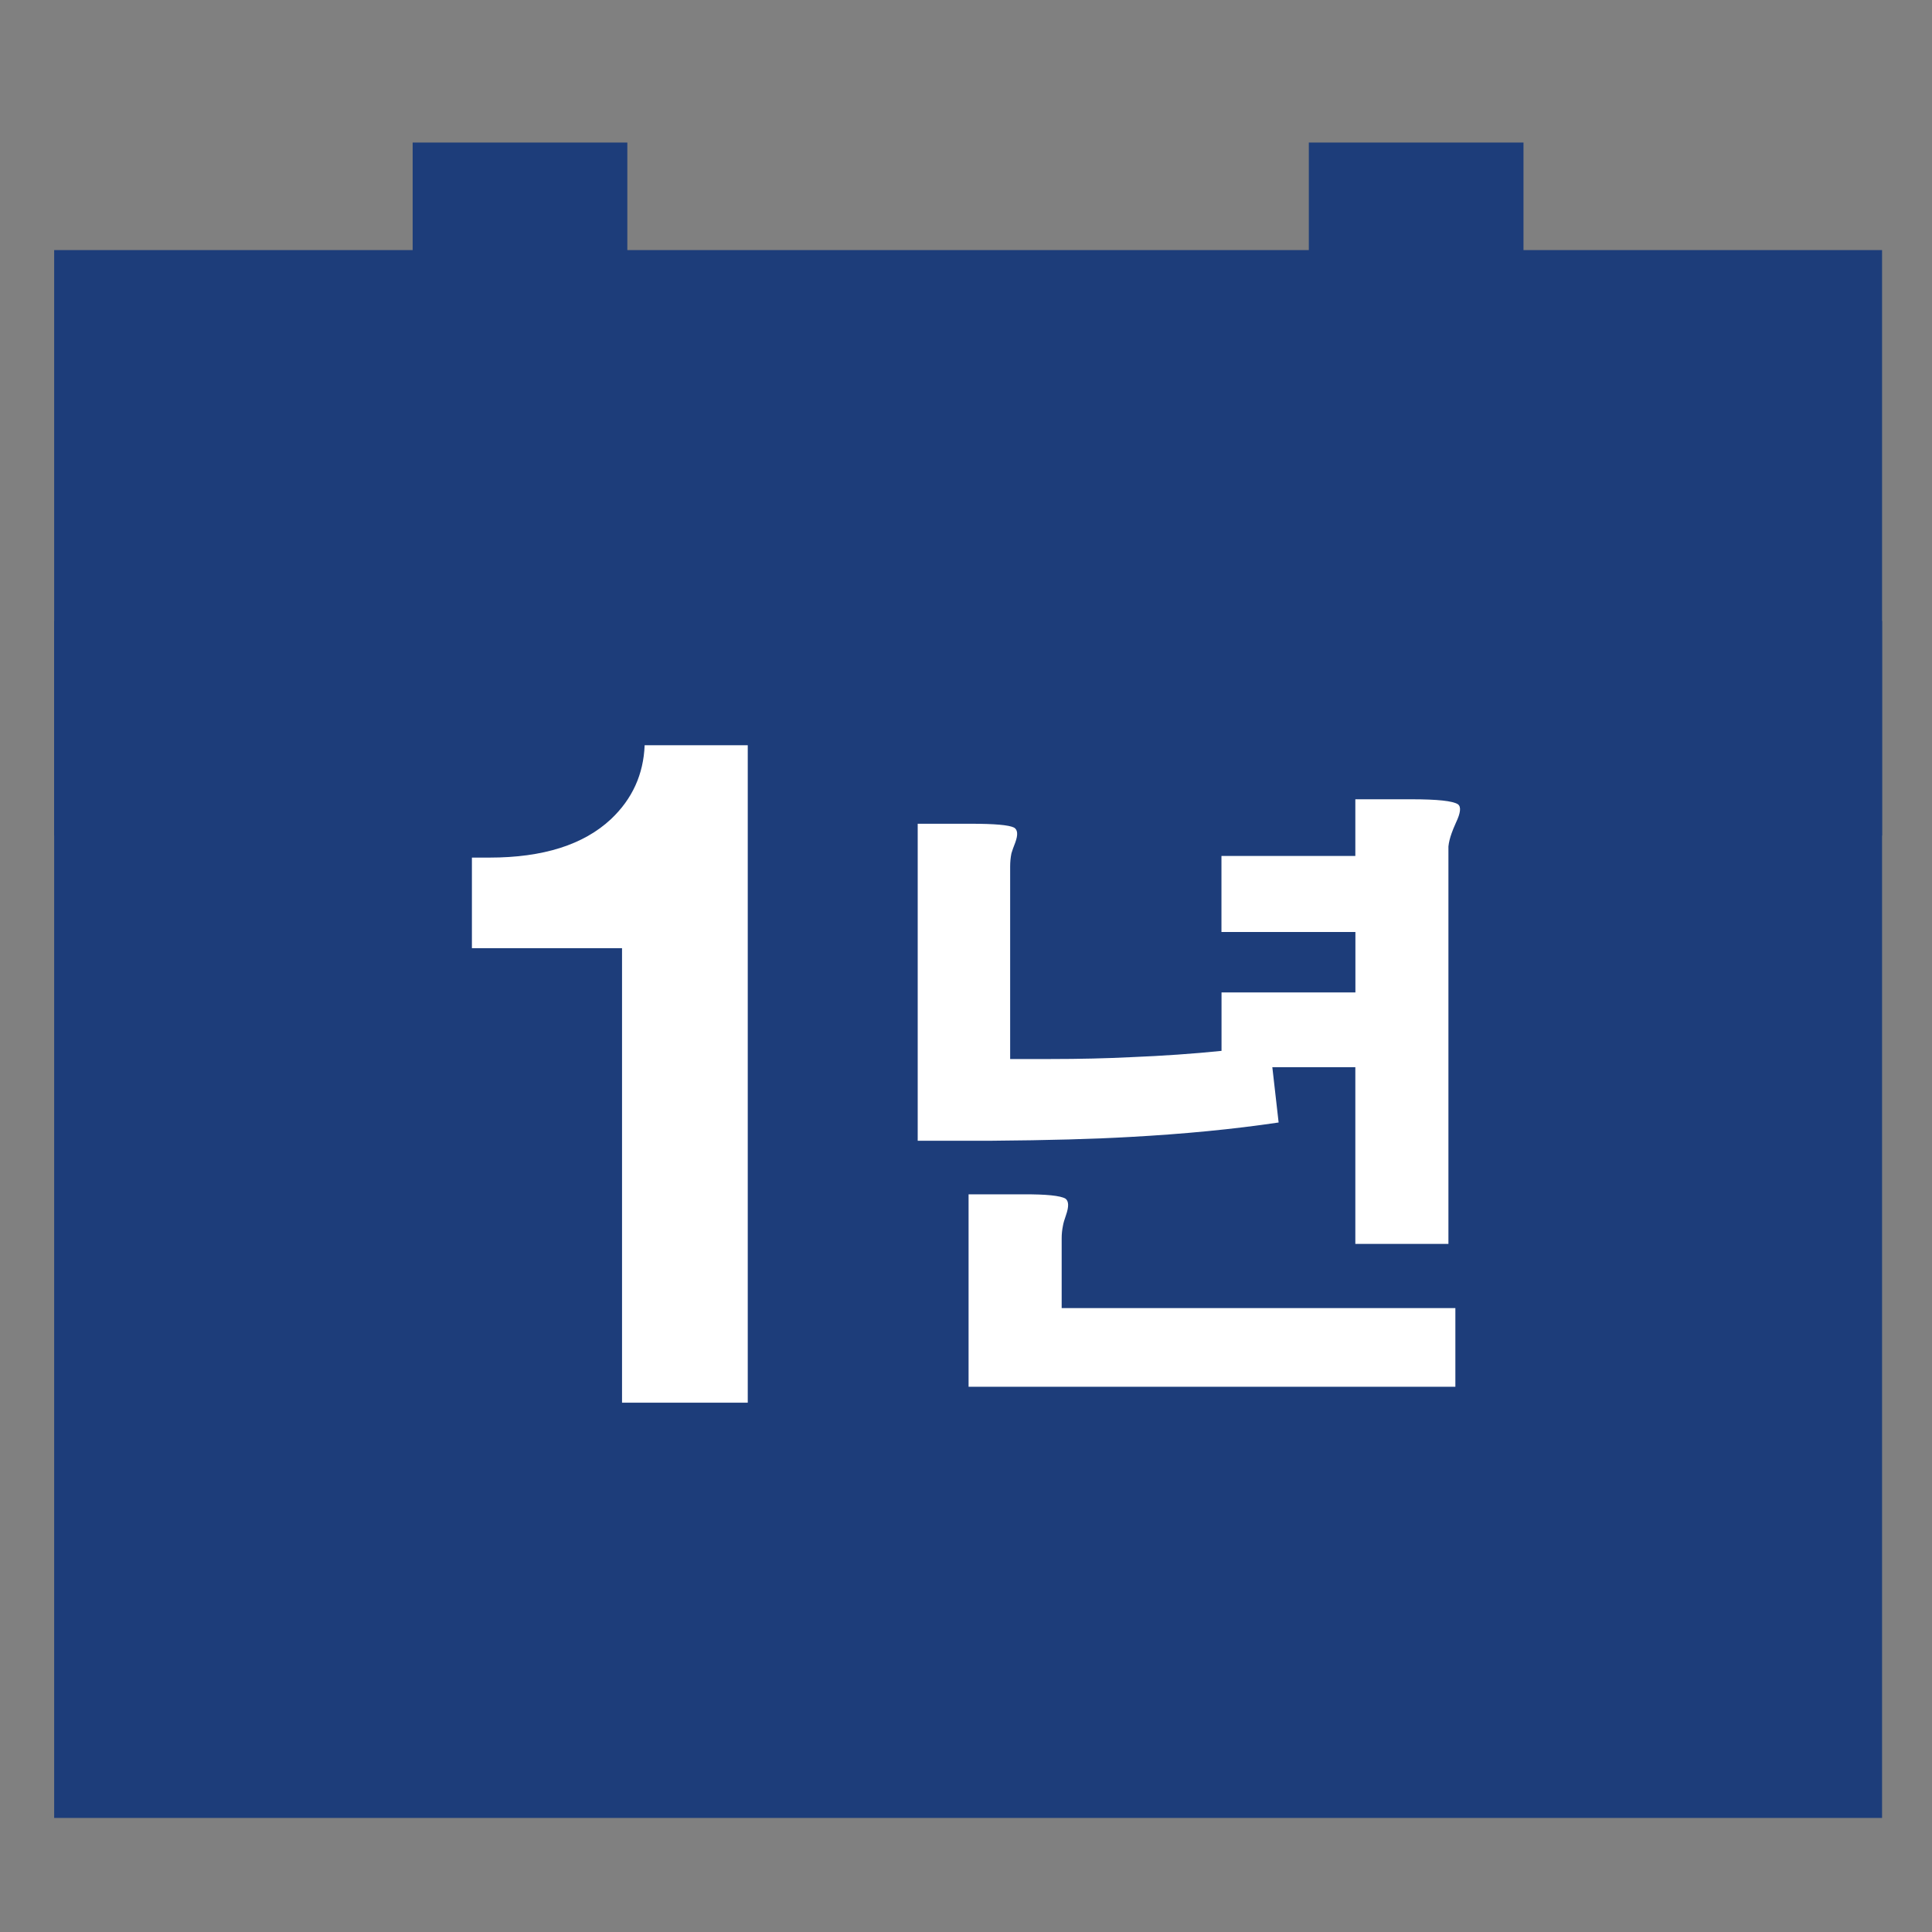
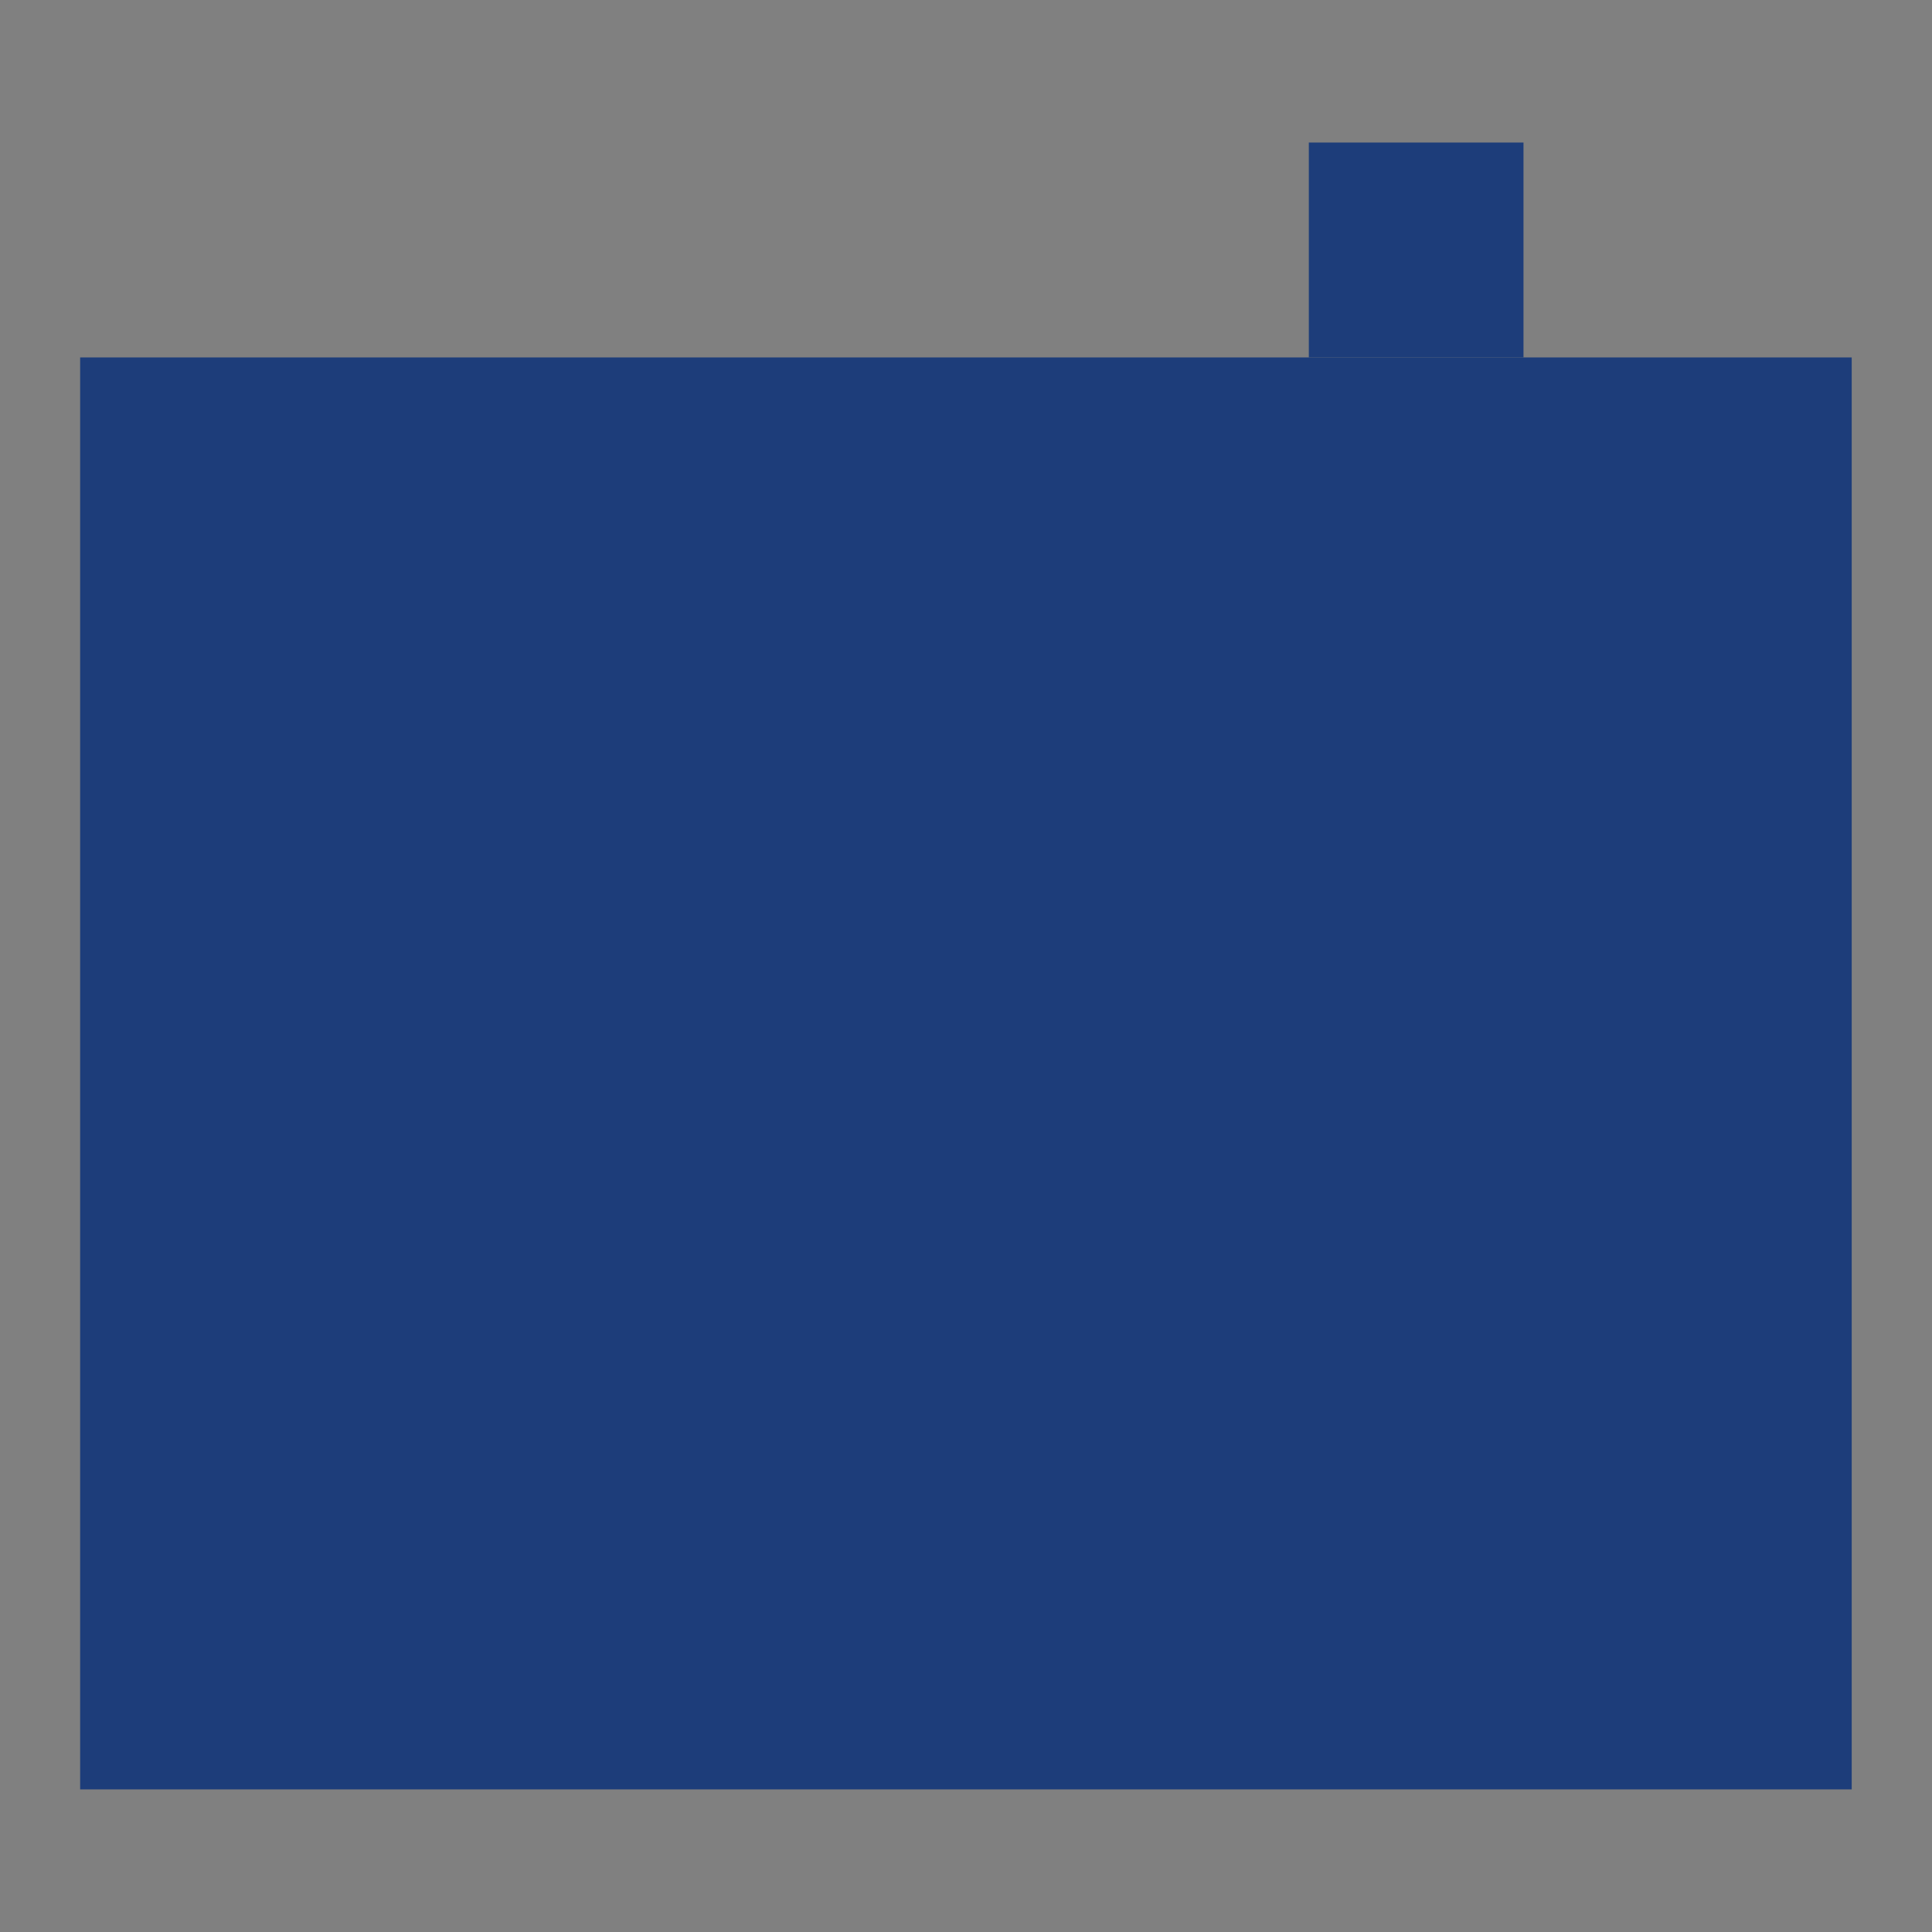
<svg xmlns="http://www.w3.org/2000/svg" version="1.1" id="Layer_1" x="0px" y="0px" width="27px" height="27px" viewBox="0 0 27 27" enable-background="new 0 0 27 27" xml:space="preserve">
  <rect x="0" y="0" width="27" height="27" fill="#808080" stroke="none" />
  <title id="homeAlt2IconTitle">Home</title>
  <g>
-     <path fill="none" stroke="#1D3D7A" stroke-width="3" d="M2.257,4.995h22.545v18.911H2.257V4.995z" />
-     <path fill="#FFFFFF" stroke="#1D3D7A" stroke-width="3" stroke-linecap="square" d="M24.802,10.178H2.257" />
-     <path fill="none" stroke="#1D3D7A" stroke-width="3" d="M7.267,4.995V1.992" />
    <path fill="none" stroke="#1D3D7A" stroke-width="3" d="M19.791,4.995V1.992" />
    <rect x="1.12" y="4.995" fill="#1D3D7A" width="24.758" height="20.012" />
  </g>
  <g>
-     <path fill="#FFFFFF" d="M6.595,11.985h0.246c0.75,0,1.316-0.18,1.699-0.539c0.297-0.281,0.453-0.625,0.469-1.031h1.441v9.188H8.693   v-6.352H6.595V11.985z" />
-     <path fill="#FFFFFF" d="M20.375,11.24c0.047,0.035,0.037,0.12-0.027,0.255c-0.029,0.064-0.049,0.114-0.061,0.149   c-0.023,0.064-0.039,0.126-0.045,0.185v5.555h-1.301v-2.47h-1.16l0.088,0.773c-0.633,0.094-1.324,0.161-2.074,0.202   c-0.504,0.029-1.148,0.047-1.933,0.053h-1.037v-4.43h0.747c0.328,0,0.528,0.018,0.598,0.053c0.053,0.029,0.059,0.1,0.018,0.211   c-0.023,0.059-0.041,0.108-0.053,0.149c-0.012,0.059-0.018,0.12-0.018,0.185V14.8h0.563c0.41,0,0.785-0.009,1.125-0.026   c0.445-0.018,0.867-0.047,1.266-0.088v-0.817h1.871v-0.844H17.07v-1.063h1.871V11.17h0.783   C20.088,11.17,20.304,11.193,20.375,11.24z M14.89,16.751c0.047,0.035,0.049,0.111,0.008,0.229   c-0.023,0.064-0.037,0.114-0.043,0.149c-0.012,0.059-0.018,0.117-0.018,0.176v0.976h5.502v1.099h-6.803v-2.689h0.764   C14.623,16.689,14.82,16.71,14.89,16.751z" />
-   </g>
+     </g>
</svg>